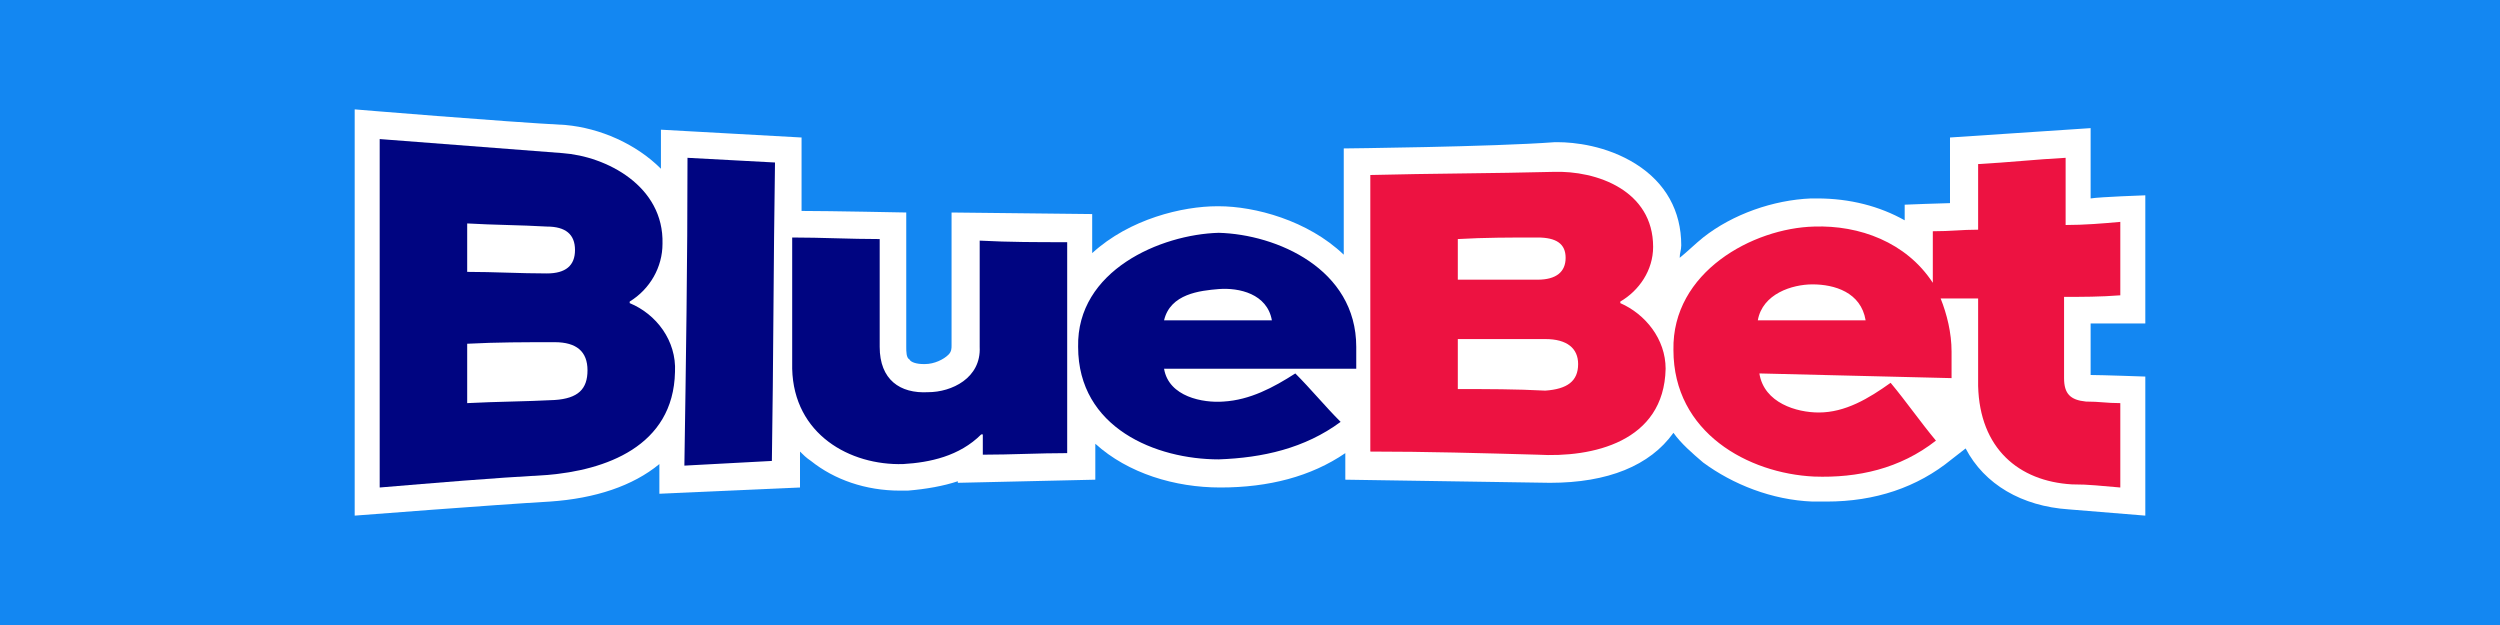
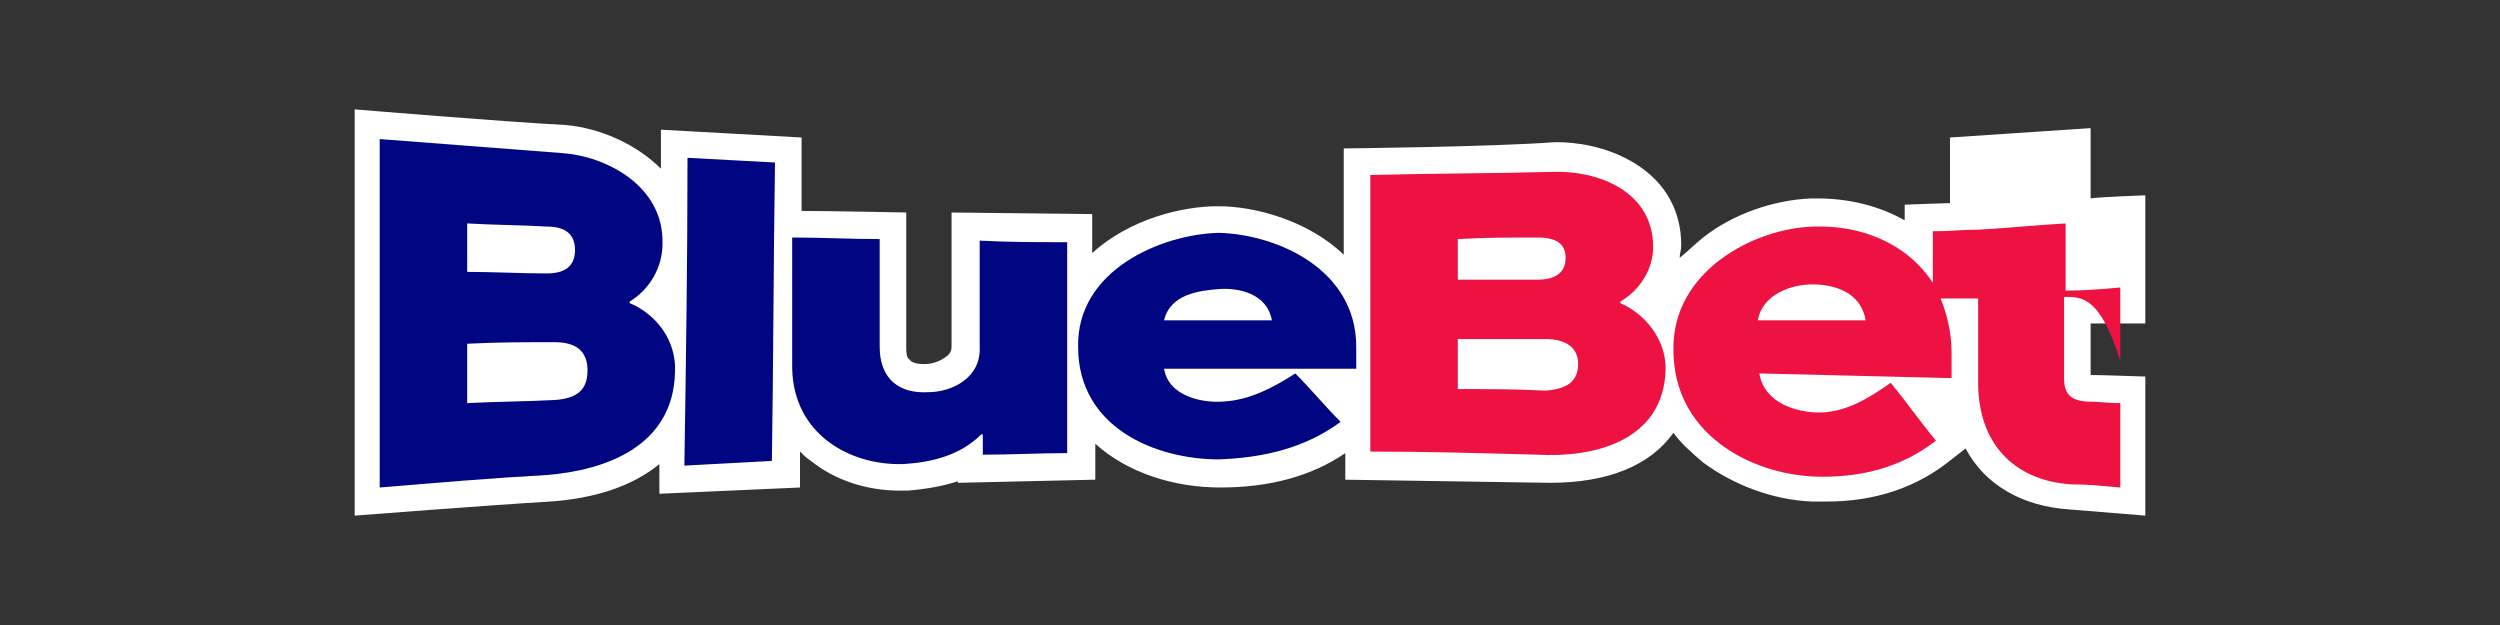
<svg xmlns="http://www.w3.org/2000/svg" version="1.1" id="Layer_1" preserveAspectRatio="xMinYMin" x="0px" y="0px" width="160" height="40" viewBox="0 0 160 40" style="enable-background:new 0 0 160 40;" xml:space="preserve">
  <rect x="0" y="0" width="160" height="40" fill="#333333" stroke="none" />
  <style type="text/css">
	.st_152_0{fill:#1387F2;}
	.st_152_1{fill:#FFFFFF;}
	.st_152_2{fill:#000581;}
	.st_152_3{fill:#ED1241;}
</style>
  <svg x="0px" y="0px" width="160" height="40" class="bksvg-152" preserveAspectRatio="xMinYMin" viewBox="0 0 160 40">
    <g>
      <g>
        <g>
-           <rect class="st_152_0" width="160" height="40" />
-         </g>
+           </g>
      </g>
    </g>
    <g>
      <path class="st_152_1" d="M137.3,20.7v-8.2c0,0-2.9,0.1-3.5,0.2V8.2l-9,0.6V13c-0.4,0-2.9,0.1-2.9,0.1v1c-1.6-0.9-3.5-1.4-5.6-1.4   c-0.1,0-0.3,0-0.4,0c-2.4,0.1-5,1-6.9,2.5c-0.5,0.4-1,0.9-1.5,1.3c0-0.3,0.1-0.5,0.1-0.8c0-2.2-1-4-2.9-5.2c-1.9-1.2-4-1.4-5-1.4   c-0.1,0-0.2,0-0.2,0C95.5,9.4,86,9.5,86,9.5v6.8c-2.3-2.2-5.7-3.1-8-3.1h-0.1c-2.2,0-5.6,0.8-8,3v-2.5l-9-0.1v8.5l0,0   c0,0.2,0,0.4-0.2,0.6c-0.3,0.3-0.9,0.6-1.5,0.6c0,0-0.1,0-0.1,0c-0.4,0-0.8-0.1-0.9-0.3C58,22.9,58,22.5,58,22.2v-8.6   c0,0-4.9-0.1-6.7-0.1l0-4.7l-9-0.5l0,2.5c-1.6-1.6-3.9-2.6-6.1-2.8l0,0C32.3,7.8,22.7,7,22.7,7v26c0,0,9-0.7,12.5-0.9   c2.9-0.2,5.3-1,7-2.4l0,1.9l9-0.4l0-2.3c0.2,0.2,0.4,0.4,0.7,0.6c1.5,1.2,3.5,1.9,5.7,1.9c0.2,0,0.3,0,0.5,0   c1.2-0.1,2.3-0.3,3.2-0.6v0.1l8.8-0.2v-2.3c2.1,1.9,5.1,2.8,8,2.8h0c3.1,0,5.8-0.7,8-2.2v1.7c0,0,12.8,0.2,13.1,0.2   c3.7,0,6.4-1.1,7.9-3.2c0.5,0.7,1.2,1.3,1.9,1.9c1.9,1.4,4.4,2.4,7,2.5c0.3,0,0.6,0,0.9,0c3.1,0,5.8-0.9,8-2.7l0.9-0.7   c1.2,2.3,3.6,3.7,6.6,3.9c1.2,0.1,4.9,0.4,4.9,0.4v-8.9c0,0-2.8-0.1-3.5-0.1v-3.3C134.4,20.7,137.3,20.7,137.3,20.7z" />
      <path class="st_152_2" d="M44,10.1c1.9,0.1,3.7,0.2,5.6,0.3c-0.1,6.4-0.1,12.8-0.2,19.1c-1.9,0.1-3.7,0.2-5.6,0.3   C43.9,23.3,44,16.7,44,10.1z M43.2,23.8c-0.1,4.8-4.5,6.3-8.2,6.6c-3.6,0.2-7.1,0.5-10.7,0.8c0-7.4,0-14.9,0-22.3   c3.9,0.3,7.8,0.6,11.7,0.9c2.8,0.2,6.5,2.1,6.4,5.8c0,1.5-0.8,2.9-2.1,3.7c0,0,0,0,0,0.1C42,20.1,43.3,21.8,43.2,23.8z M29.9,17.4   c1.7,0,3.4,0.1,5.1,0.1c1.2,0,1.8-0.5,1.8-1.5c0-1-0.6-1.5-1.8-1.5c-1.7-0.1-3.4-0.1-5.1-0.2C29.9,15.5,29.9,16.2,29.9,17.4z    M37.6,23.7c0-1.2-0.7-1.8-2.1-1.8c-1.9,0-3.7,0-5.6,0.1c0,1.3,0,2.5,0,3.8c1.9-0.1,3.7-0.1,5.6-0.2C37,25.5,37.6,24.9,37.6,23.7z    M62.7,22.2c0.1,2-1.8,2.9-3.3,2.9c-1.8,0.1-3.1-0.8-3.1-2.9c0-2.3,0-4.6,0-6.9c-1.9,0-3.7-0.1-5.6-0.1c0,2.8,0,5.6,0,8.4   c0.1,4.2,3.7,6.2,7.1,6.1c1.7-0.1,3.6-0.5,5-1.9c0,0,0,0,0.1,0c0,0.5,0,0.8,0,1.3c1.8,0,3.6-0.1,5.4-0.1c0-4.5,0-9,0-13.5   c-1.9,0-3.7,0-5.6-0.1C62.7,17.7,62.7,19.9,62.7,22.2z M86.8,22.2c0,0.6,0,0.9,0,1.4c-4.1,0-8.2,0-12.3,0c0.3,1.8,2.5,2.2,3.8,2.1   c1.7-0.1,3.2-0.9,4.6-1.8c1,1,1.9,2.1,2.9,3.1c-2.3,1.7-5,2.3-7.8,2.4c-4,0-9-2-9-7.2c-0.1-4.9,5.3-7.2,9-7.3   C81.7,15,86.8,17.2,86.8,22.2z M81.4,20.5c-0.3-1.7-2.1-2.1-3.4-2c-1.2,0.1-3.1,0.3-3.5,2C76.8,20.5,79.1,20.5,81.4,20.5z" />
-       <path class="st_152_3" d="M106.6,23.6c-0.1,4.7-4.7,5.7-8.2,5.5c-3.6-0.1-7.1-0.2-10.7-0.2c0-5.9,0-11.8,0-17.7   c3.9-0.1,7.8-0.1,11.7-0.2c2.8-0.1,6.4,1.2,6.4,4.8c0,1.5-0.9,2.8-2.1,3.5c0,0,0,0,0,0.1C105.3,20.1,106.6,21.7,106.6,23.6z    M93.3,17.9c1.7,0,3.4,0,5.1,0c1.2,0,1.8-0.5,1.8-1.4c0-0.9-0.6-1.3-1.8-1.3c-1.7,0-3.4,0-5.1,0.1C93.3,16.3,93.3,16.8,93.3,17.9z    M101,23.3c0-1-0.7-1.6-2.1-1.6c-1.9,0-3.7,0-5.6,0c0,1.3,0,1.9,0,3.2c1.9,0,3.7,0,5.6,0.1C100.3,24.9,101,24.4,101,23.3z    M132.1,19c0,1.7,0,3.4,0,5.2c0,1,0.4,1.4,1.4,1.5c0.9,0,1.3,0.1,2.2,0.1c0,1.8,0,3.6,0,5.4c-1.3-0.1-1.9-0.2-3.1-0.2   c-3.4-0.2-5.9-2.3-6-6.3c0-1.9,0-3.7,0-5.6c-0.9,0-1.4,0-2.4,0c0.4,1,0.7,2.2,0.7,3.4c0,0.7,0,1,0,1.7c-4.1-0.1-8.2-0.2-12.3-0.3   c0.3,1.9,2.4,2.5,3.8,2.5c1.7,0,3.2-0.9,4.6-1.9c1,1.2,1.9,2.5,2.9,3.7c-2.3,1.8-5,2.4-7.8,2.3c-4.2-0.2-9-2.8-9-8.1   c-0.1-5,5.1-7.8,9-7.9c2.9-0.1,5.9,1,7.6,3.6c0-1.3,0-2,0-3.3c1.2,0,1.8-0.1,2.9-0.1c0-1.4,0-2.8,0-4.2c1.9-0.1,3.7-0.3,5.6-0.4   c0,1.4,0,2.9,0,4.3c1.2,0,2.4-0.1,3.5-0.2c0,1.6,0,3.1,0,4.7C134.4,19,133.3,19,132.1,19z M119.4,20.5c-0.3-1.8-2-2.3-3.4-2.3   c-1.3,0-3.2,0.6-3.5,2.3C114.8,20.5,117.1,20.5,119.4,20.5z" />
+       <path class="st_152_3" d="M106.6,23.6c-0.1,4.7-4.7,5.7-8.2,5.5c-3.6-0.1-7.1-0.2-10.7-0.2c0-5.9,0-11.8,0-17.7   c3.9-0.1,7.8-0.1,11.7-0.2c2.8-0.1,6.4,1.2,6.4,4.8c0,1.5-0.9,2.8-2.1,3.5c0,0,0,0,0,0.1C105.3,20.1,106.6,21.7,106.6,23.6z    M93.3,17.9c1.7,0,3.4,0,5.1,0c1.2,0,1.8-0.5,1.8-1.4c0-0.9-0.6-1.3-1.8-1.3c-1.7,0-3.4,0-5.1,0.1C93.3,16.3,93.3,16.8,93.3,17.9z    M101,23.3c0-1-0.7-1.6-2.1-1.6c-1.9,0-3.7,0-5.6,0c0,1.3,0,1.9,0,3.2c1.9,0,3.7,0,5.6,0.1C100.3,24.9,101,24.4,101,23.3z    M132.1,19c0,1.7,0,3.4,0,5.2c0,1,0.4,1.4,1.4,1.5c0.9,0,1.3,0.1,2.2,0.1c0,1.8,0,3.6,0,5.4c-1.3-0.1-1.9-0.2-3.1-0.2   c-3.4-0.2-5.9-2.3-6-6.3c0-1.9,0-3.7,0-5.6c-0.9,0-1.4,0-2.4,0c0.4,1,0.7,2.2,0.7,3.4c0,0.7,0,1,0,1.7c-4.1-0.1-8.2-0.2-12.3-0.3   c0.3,1.9,2.4,2.5,3.8,2.5c1.7,0,3.2-0.9,4.6-1.9c1,1.2,1.9,2.5,2.9,3.7c-2.3,1.8-5,2.4-7.8,2.3c-4.2-0.2-9-2.8-9-8.1   c-0.1-5,5.1-7.8,9-7.9c2.9-0.1,5.9,1,7.6,3.6c0-1.3,0-2,0-3.3c1.2,0,1.8-0.1,2.9-0.1c1.9-0.1,3.7-0.3,5.6-0.4   c0,1.4,0,2.9,0,4.3c1.2,0,2.4-0.1,3.5-0.2c0,1.6,0,3.1,0,4.7C134.4,19,133.3,19,132.1,19z M119.4,20.5c-0.3-1.8-2-2.3-3.4-2.3   c-1.3,0-3.2,0.6-3.5,2.3C114.8,20.5,117.1,20.5,119.4,20.5z" />
    </g>
  </svg>
</svg>